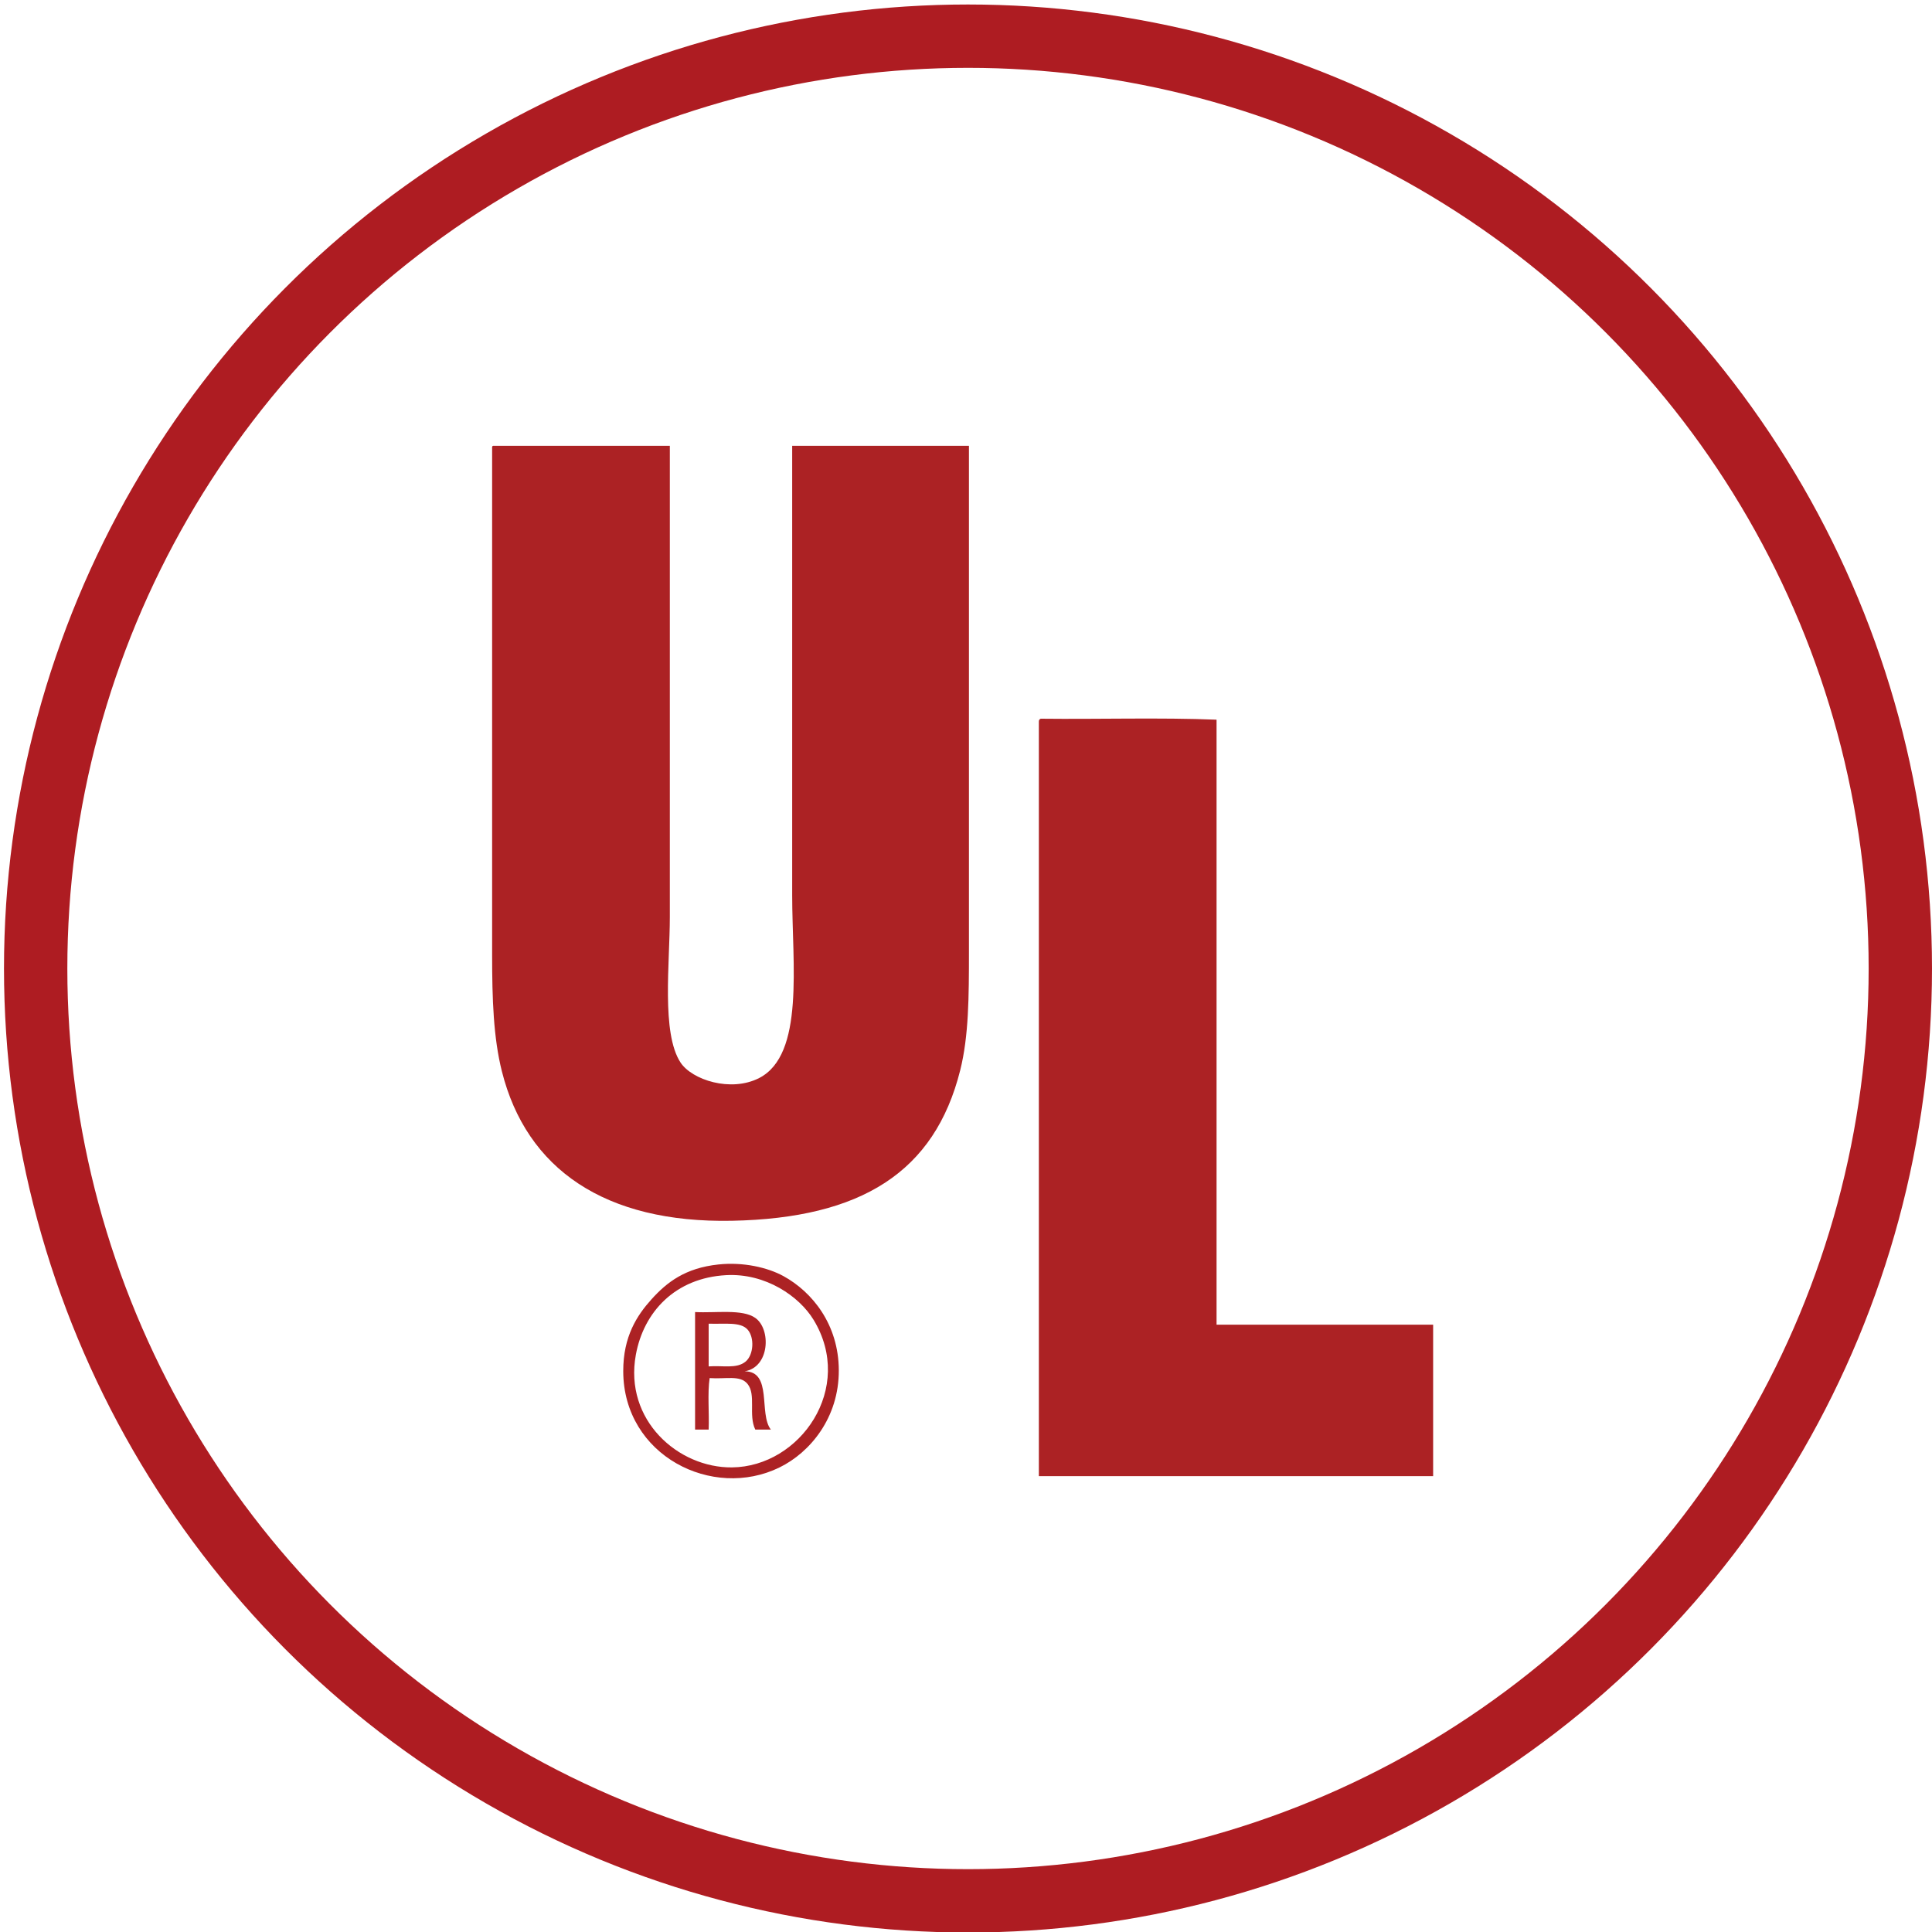
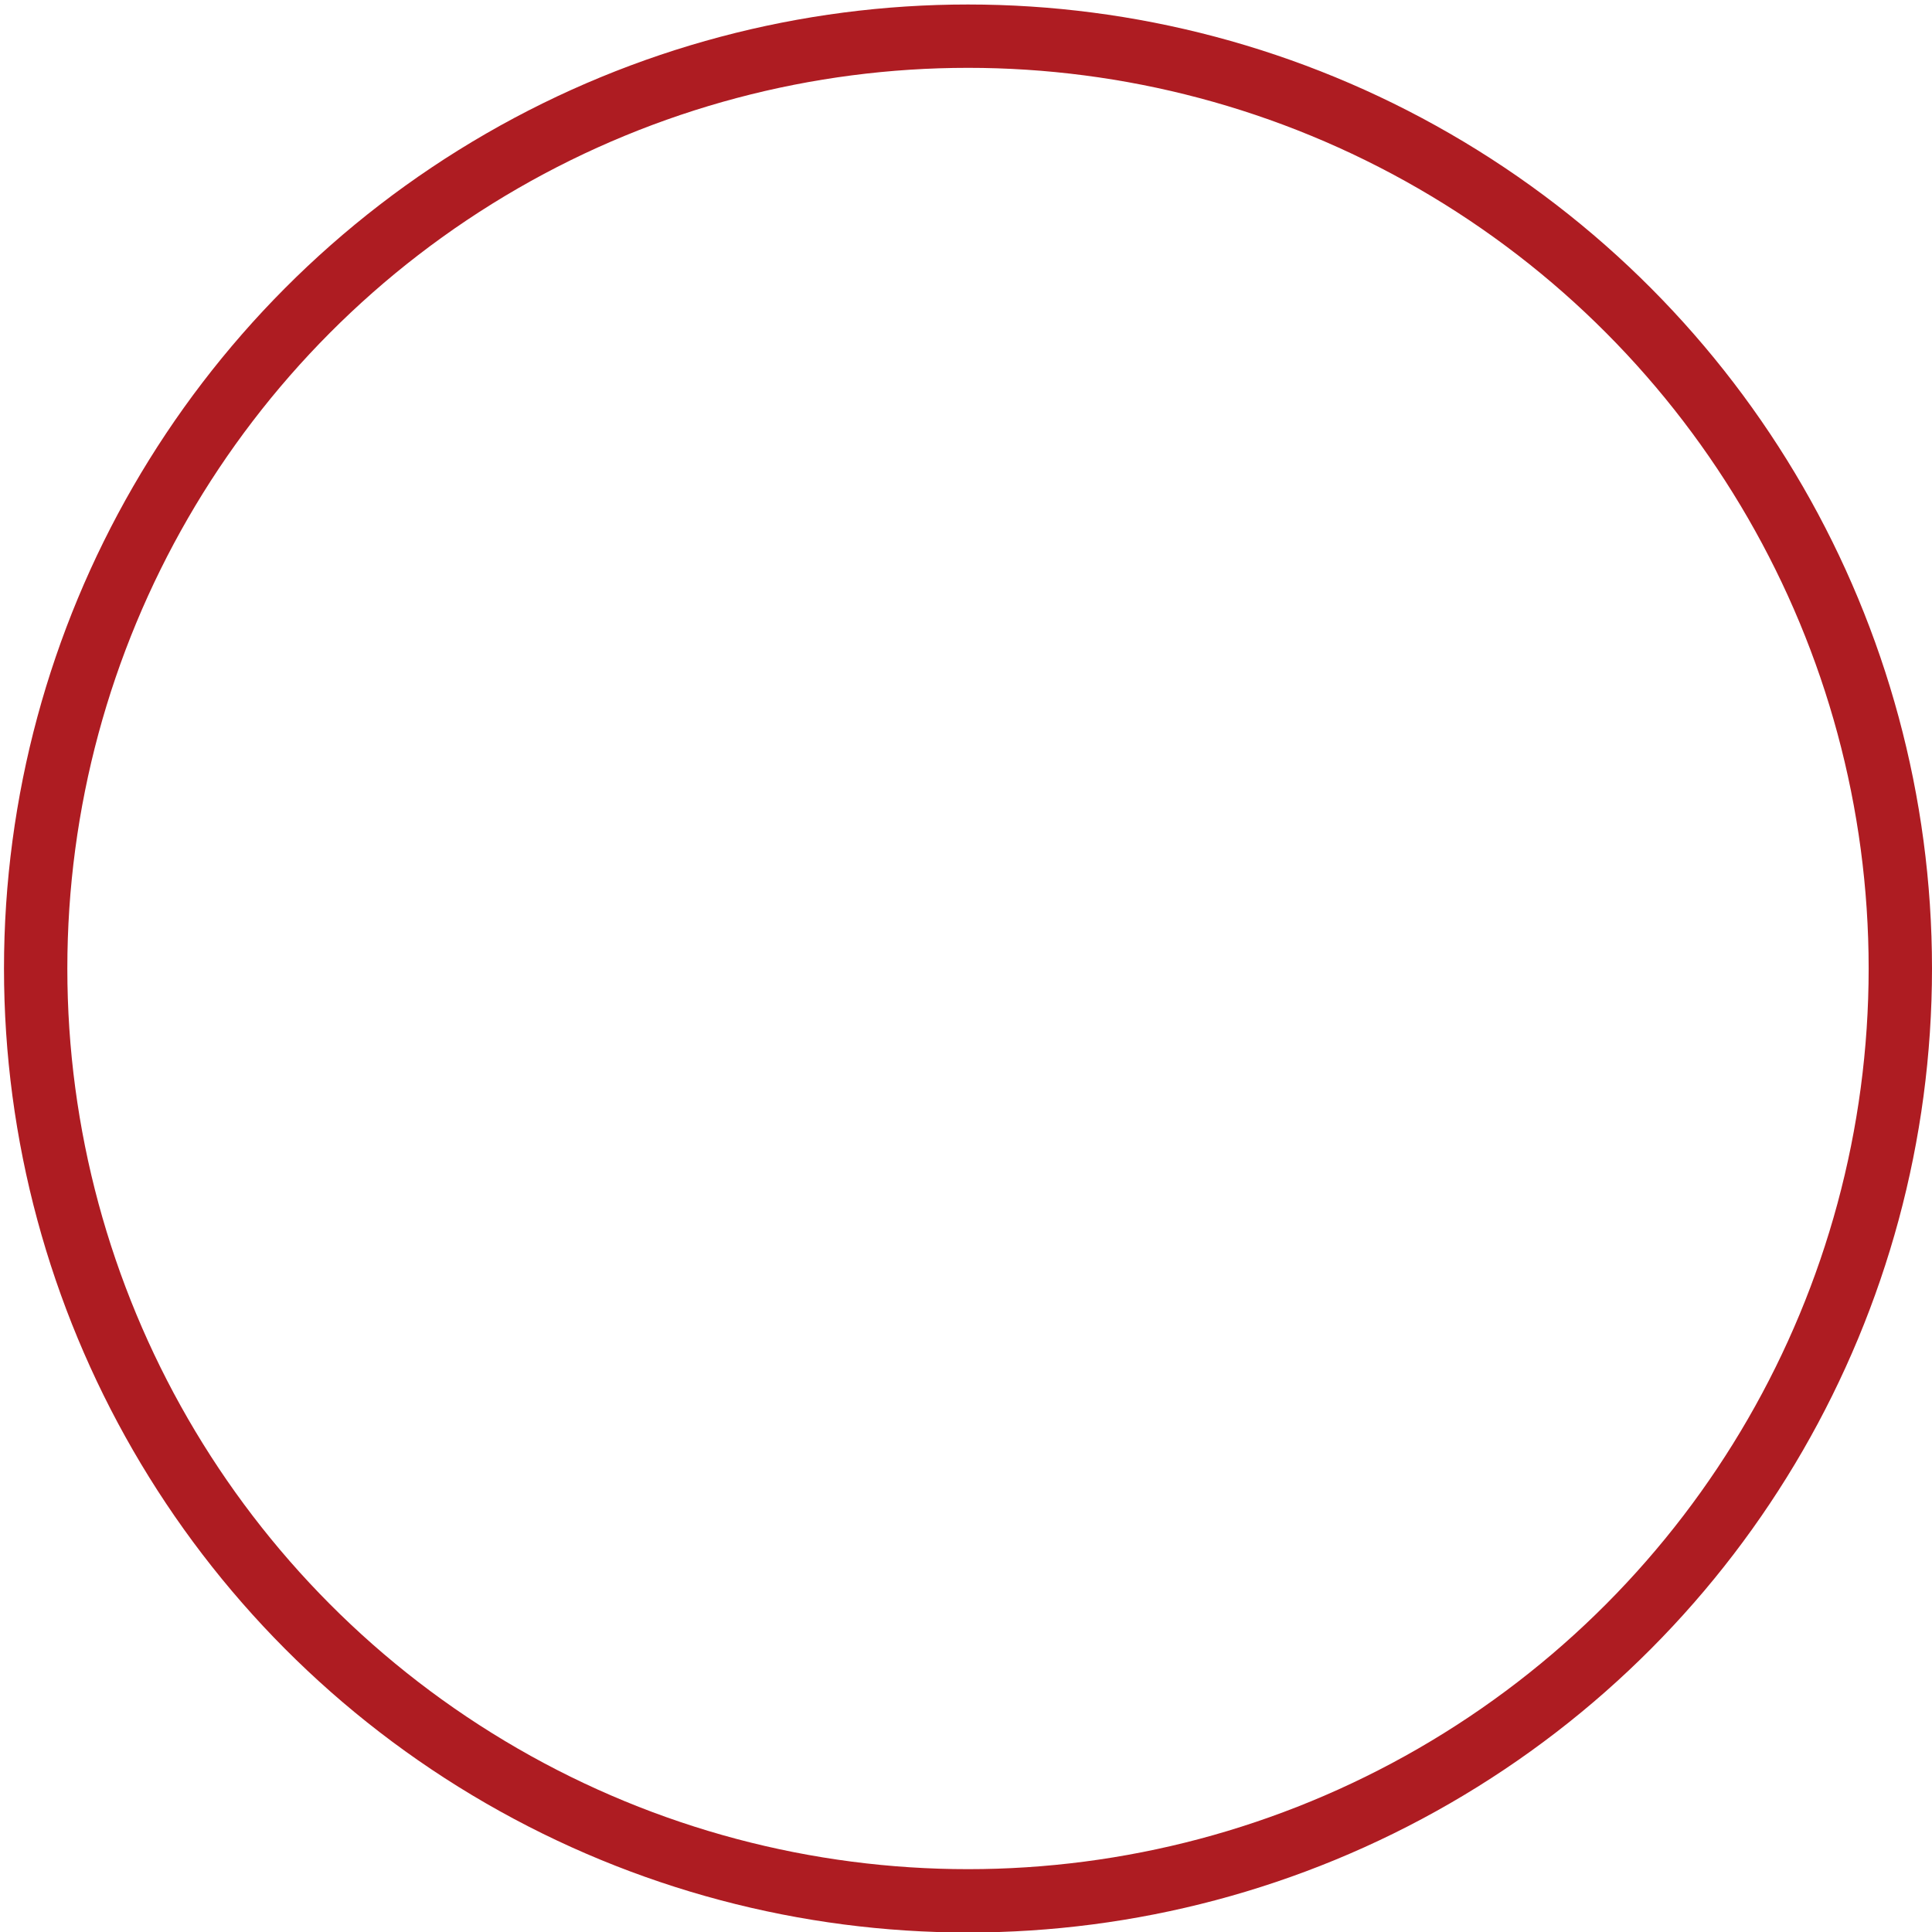
<svg xmlns="http://www.w3.org/2000/svg" version="1.1" id="Layer_1" x="0px" y="0px" width="61px" height="61px" viewBox="0 0 61 61" enable-background="new 0 0 61 61" xml:space="preserve">
  <g>
    <path display="none" fill-rule="evenodd" clip-rule="evenodd" fill="#AC2224" d="M29.029,0.033   c4.953-0.235,9.359,0.795,12.908,2.27c3.646,1.514,6.601,3.533,9.229,5.948c2.686,2.469,4.785,5.302,6.438,8.739   c1.637,3.402,2.854,7.443,3.066,12.08c0.23,5.042-0.807,9.256-2.27,12.848c-1.481,3.636-3.542,6.622-5.948,9.229   c-2.463,2.669-5.341,4.73-8.738,6.438c-3.404,1.712-7.356,2.843-12.08,3.066c-4.951,0.234-9.299-0.778-12.878-2.238   c-3.583-1.462-6.688-3.519-9.198-5.979c-2.579-2.528-4.74-5.269-6.47-8.708c-1.683-3.348-2.893-7.455-3.065-12.081   C-0.26,24.062,2.002,18.329,4.898,13.8C7.81,9.248,11.909,5.592,16.949,3.1C20.321,1.432,24.234,0.262,29.029,0.033z M29.765,5.644   c-3.943,0-7.206,1.066-9.964,2.361c-5.61,2.634-9.676,6.875-12.142,12.571c-1.21,2.796-2.172,6.382-2.023,10.333   c0.146,3.896,1.035,7.123,2.361,9.965c1.301,2.788,3.033,5.261,5.151,7.205c4.346,3.99,9.583,6.961,17.753,6.96   c3.783,0,7.223-1.029,9.995-2.33c2.849-1.335,5.173-3.118,7.206-5.151c2.057-2.057,3.707-4.567,4.937-7.42   c1.271-2.949,2.023-6.207,2.023-10.332c0-3.761-1.041-7.245-2.331-9.996c-1.343-2.867-3.033-5.087-5.15-7.205   c-2.009-2.01-4.505-3.73-7.39-4.967c-2.726-1.168-6.488-2.177-10.363-1.993C29.806,5.646,29.785,5.644,29.765,5.644z" />
-     <path fill-rule="evenodd" clip-rule="evenodd" fill="#AC2224" d="M15.569,14.076c1.86,0,3.72,0,5.58,0c0,4.931,0,9.823,0,14.871   c0,1.454-0.271,3.671,0.337,4.599c0.359,0.548,1.586,0.951,2.484,0.491c1.438-0.739,1.042-3.594,1.042-5.765   c0-4.626,0-9.828,0-14.196c1.86,0,3.72,0,5.581,0c0,5.346,0,10.704,0,15.975c0,1.409-0.005,2.661-0.276,3.741   c-0.807,3.217-3.124,4.671-7.205,4.752c-4.009,0.079-6.491-1.628-7.267-4.723c-0.265-1.055-0.307-2.268-0.307-3.679   c0-5.251,0-10.688,0-15.975C15.536,14.125,15.533,14.082,15.569,14.076z" />
-     <path fill-rule="evenodd" clip-rule="evenodd" fill="#AC2224" d="M32.861,22.692c1.84,0.021,3.762-0.041,5.55,0.031   c0,6.368,0,12.734,0,19.102c2.279,0,4.559,0,6.838,0c0,1.595,0,3.189,0,4.783c-4.149,0-8.3,0-12.449,0c0-7.941,0-15.883,0-23.823   C32.799,22.731,32.823,22.705,32.861,22.692z" />
-     <path fill-rule="evenodd" clip-rule="evenodd" fill="#AC2224" d="M22.682,39.924c0.782-0.084,1.553,0.093,2.054,0.367   c0.909,0.499,1.744,1.527,1.748,2.975c0.005,1.499-0.908,2.594-1.87,3.065c-2.115,1.039-4.929-0.368-4.936-3.034   c-0.003-1.105,0.438-1.769,0.889-2.27C21.055,40.484,21.636,40.035,22.682,39.924z M20.076,42.774   c-0.378,2.067,1.34,3.575,3.035,3.557c2.158-0.022,3.886-2.509,2.576-4.66c-0.452-0.742-1.514-1.478-2.76-1.41   C21.323,40.348,20.324,41.416,20.076,42.774z" />
-     <path fill-rule="evenodd" clip-rule="evenodd" fill="#AC2224" d="M23.51,43.297c0.888,0,0.439,1.339,0.828,1.839   c-0.164,0-0.327,0-0.491,0c-0.224-0.456,0.034-1.099-0.245-1.441c-0.235-0.287-0.676-0.147-1.196-0.184   c-0.072,0.48-0.01,1.094-0.031,1.625c-0.143,0-0.286,0-0.429,0c0-1.236,0-2.474,0-3.71c0.649,0.036,1.492-0.104,1.901,0.185   C24.35,41.963,24.306,43.171,23.51,43.297z M23.541,42.99c0.253-0.208,0.289-0.76,0.061-1.013c-0.226-0.25-0.715-0.166-1.227-0.184   c0,0.45,0,0.899,0,1.349C22.83,43.108,23.254,43.225,23.541,42.99z" />
    <path display="none" fill-rule="evenodd" clip-rule="evenodd" fill="none" d="M22.375,43.143c0-0.449,0-0.898,0-1.349   c0.511,0.018,1-0.066,1.227,0.184c0.228,0.253,0.192,0.805-0.061,1.013C23.254,43.225,22.83,43.108,22.375,43.143z" />
  </g>
  <circle fill="none" stroke="#AE1C22" stroke-width="2" cx="30.563" cy="30.579" r="29.437" />
</svg>